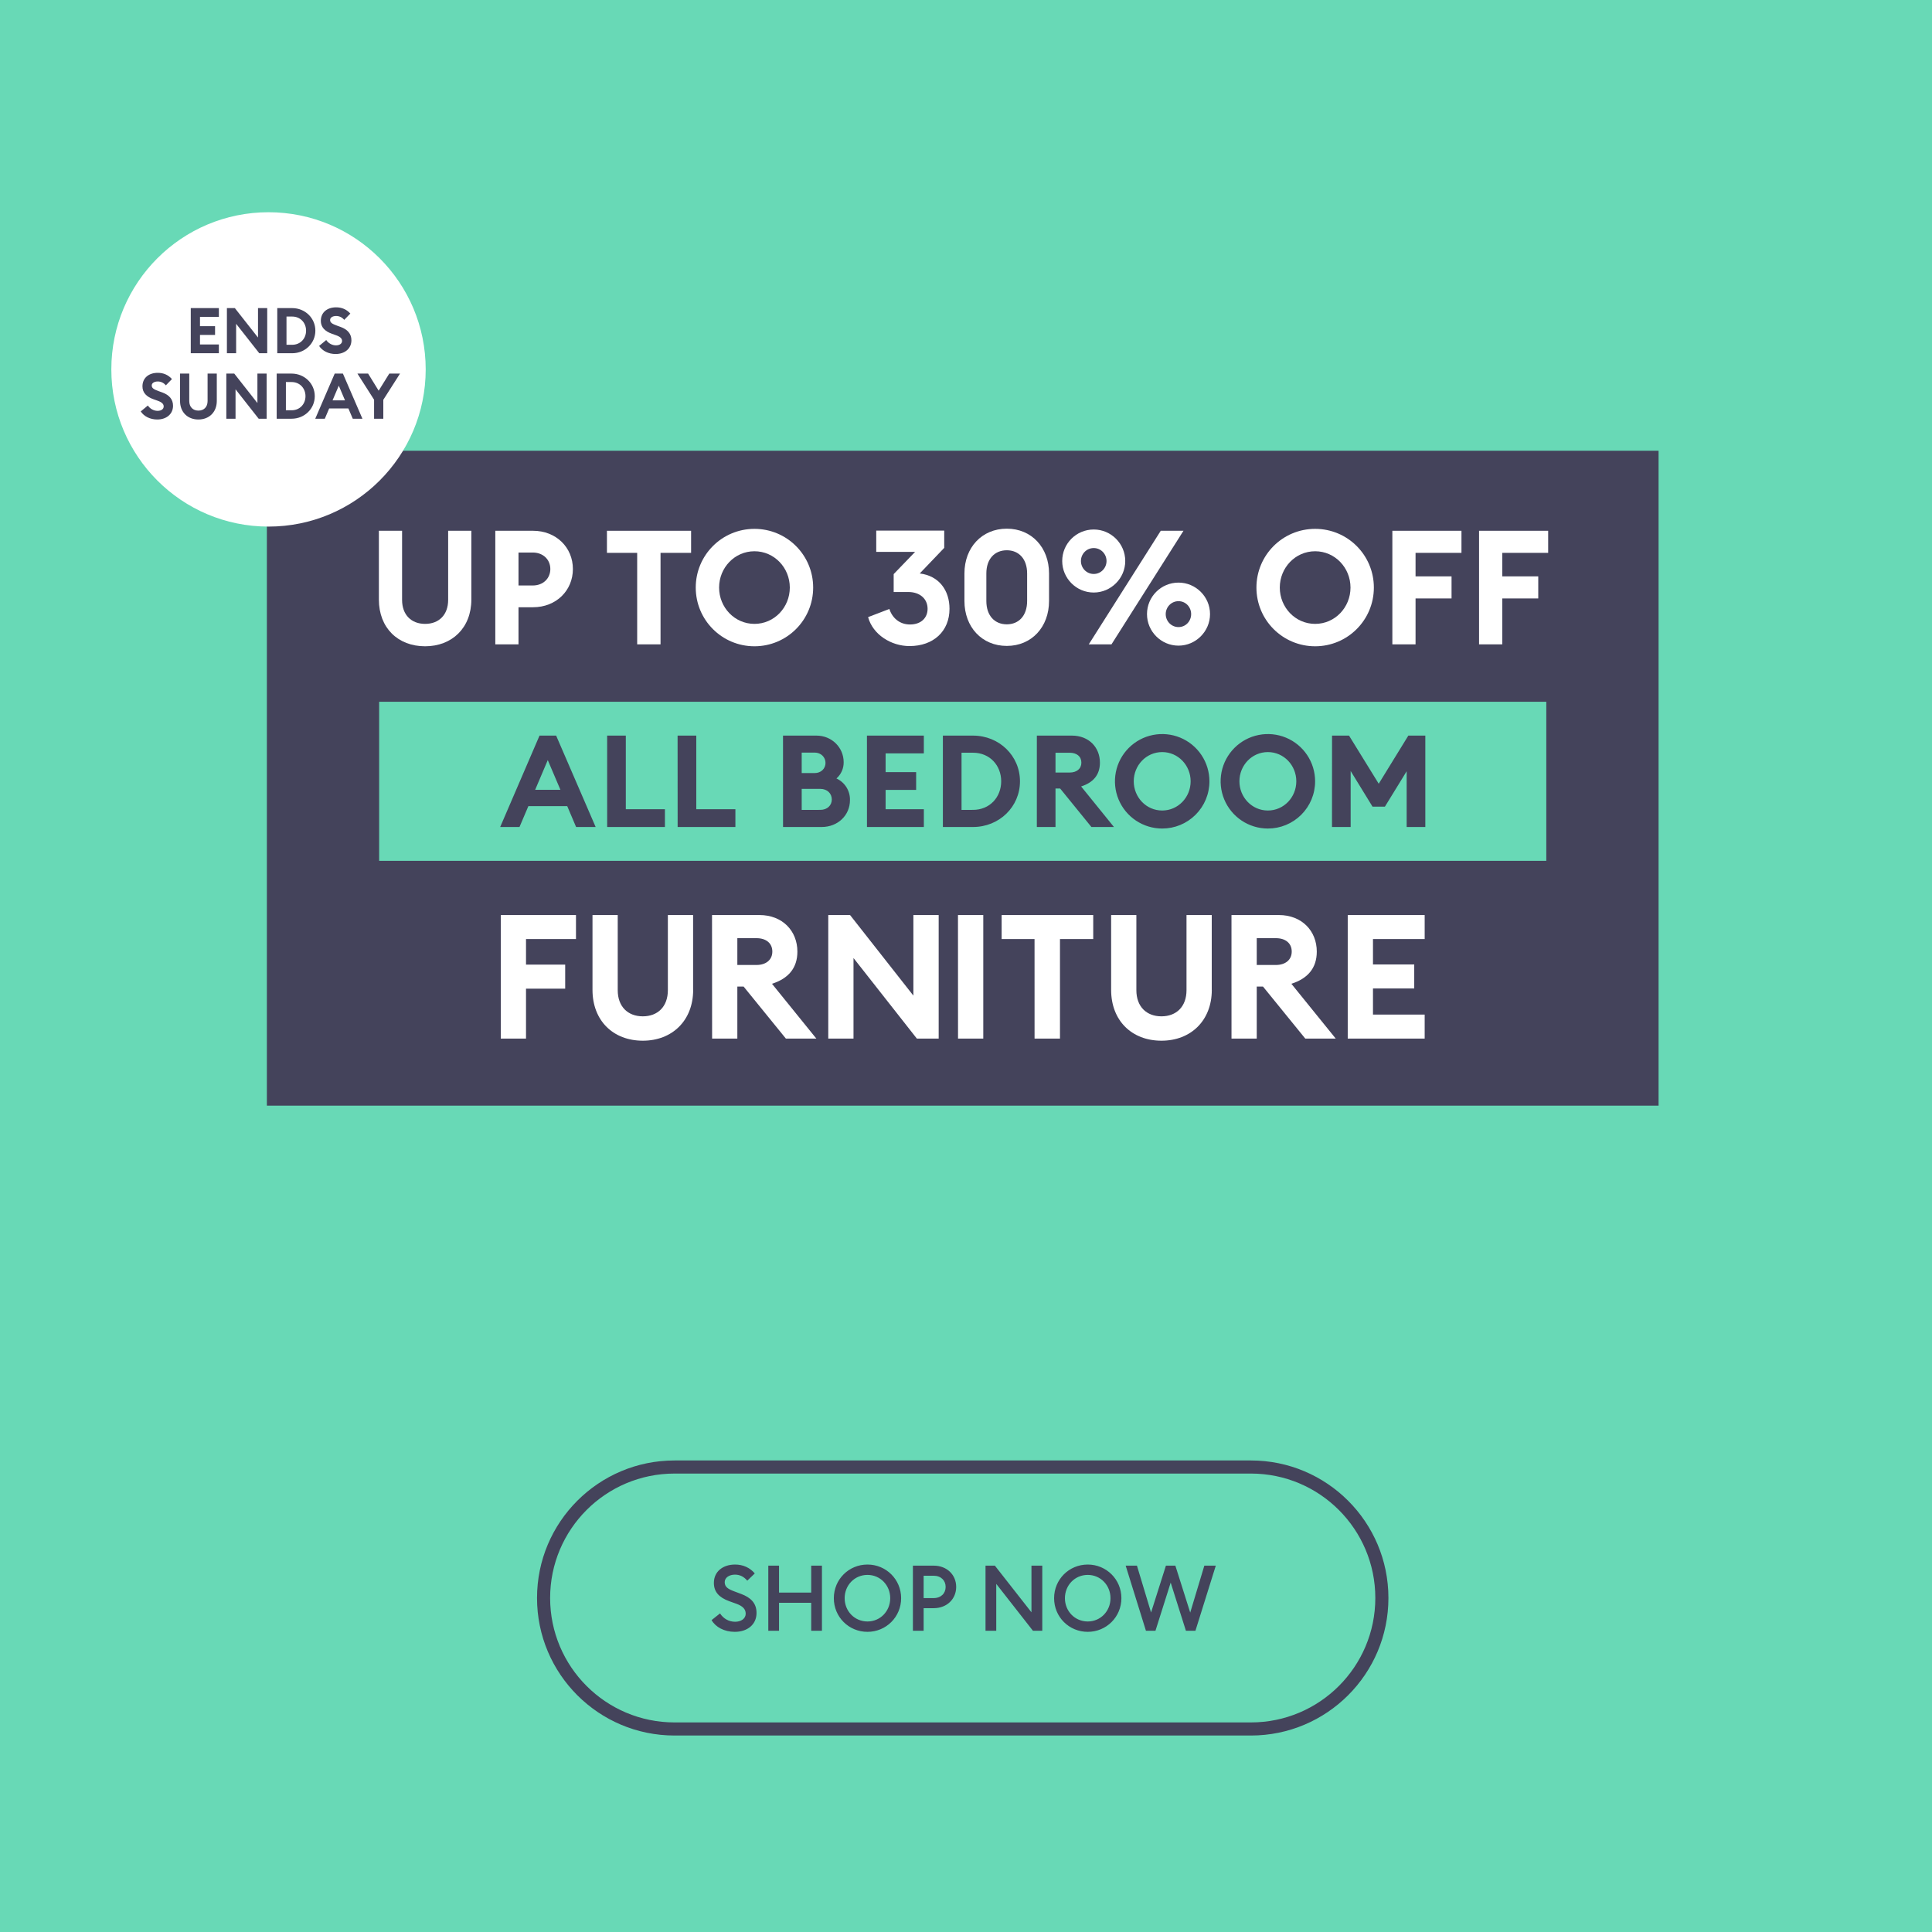
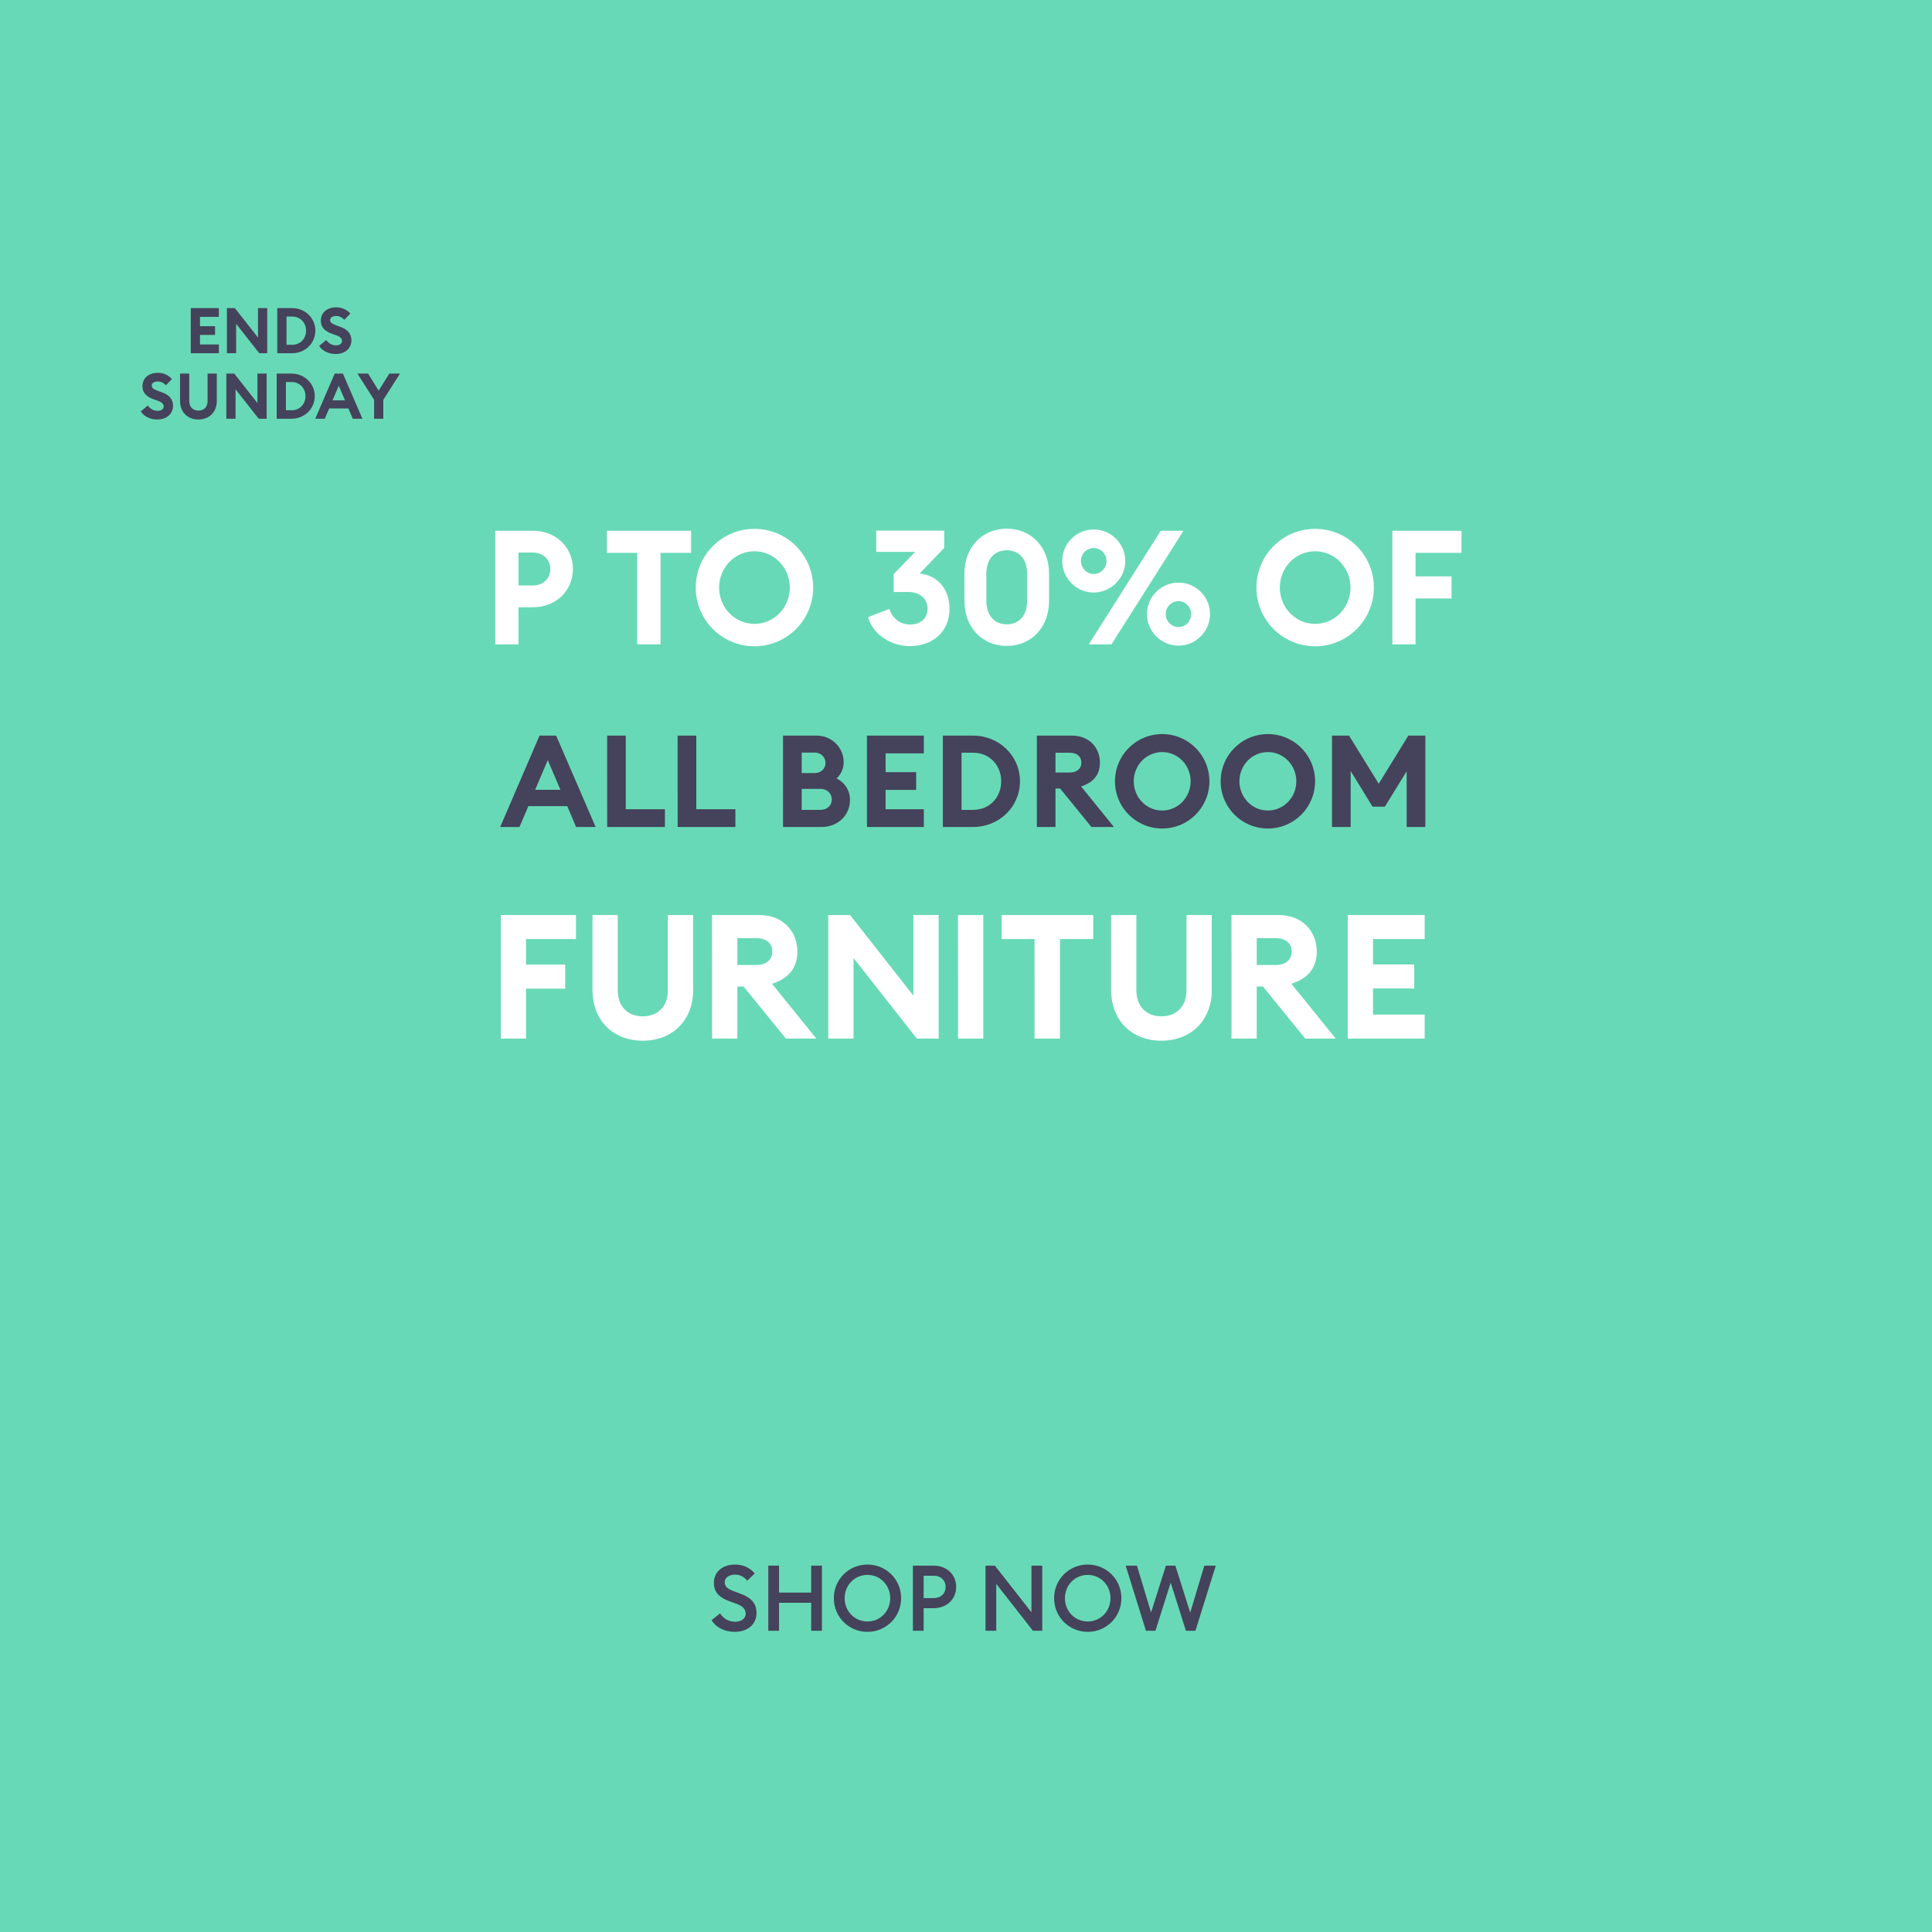
<svg xmlns="http://www.w3.org/2000/svg" width="295" height="295" viewBox="0 0 295 295" fill="none">
  <rect width="295" height="295" fill="#68D9B6" />
-   <path d="M253.25 68.824H40.75V168.824H253.25V68.824Z" fill="#44435B" />
  <path d="M236.107 107.154H57.893V131.441H236.107V107.154Z" fill="#68D9B6" />
  <path d="M203.383 126.275H206.233V117.725L209.574 123.169H211.464L214.785 117.764V126.275H217.635V112.32H215.041L210.52 119.67L205.985 112.32H203.391L203.383 126.275ZM189.249 119.297C189.249 116.861 191.155 114.836 193.593 114.836C196.031 114.836 197.936 116.861 197.936 119.297C197.936 121.734 196.03 123.759 193.593 123.759C191.157 123.759 189.249 121.734 189.249 119.297ZM200.806 119.297C200.806 117.871 200.383 116.476 199.591 115.29C198.798 114.104 197.672 113.179 196.354 112.633C195.036 112.087 193.585 111.945 192.186 112.223C190.787 112.501 189.502 113.188 188.493 114.197C187.484 115.206 186.797 116.491 186.519 117.89C186.241 119.289 186.383 120.74 186.929 122.058C187.475 123.376 188.4 124.502 189.586 125.295C190.772 126.087 192.167 126.51 193.593 126.51C194.541 126.511 195.479 126.326 196.355 125.964C197.231 125.602 198.026 125.07 198.696 124.4C199.366 123.73 199.898 122.935 200.26 122.059C200.622 121.183 200.808 120.245 200.806 119.297ZM173.113 119.297C173.113 116.861 175.02 114.836 177.456 114.836C179.893 114.836 181.8 116.861 181.8 119.297C181.8 121.734 179.894 123.759 177.456 123.759C175.018 123.759 173.113 121.734 173.113 119.297ZM184.669 119.297C184.669 117.871 184.246 116.476 183.454 115.29C182.661 114.104 181.535 113.179 180.217 112.633C178.899 112.087 177.448 111.945 176.049 112.223C174.65 112.501 173.365 113.188 172.356 114.197C171.347 115.206 170.66 116.491 170.382 117.89C170.104 119.289 170.246 120.74 170.792 122.058C171.338 123.376 172.263 124.502 173.449 125.295C174.635 126.087 176.03 126.51 177.456 126.51C178.404 126.511 179.342 126.326 180.218 125.964C181.094 125.602 181.889 125.07 182.559 124.4C183.229 123.73 183.761 122.935 184.123 122.059C184.485 121.183 184.671 120.245 184.669 119.297ZM161.167 117.961V114.937H163.329C164.39 114.937 165.117 115.487 165.117 116.449C165.117 117.392 164.39 117.961 163.329 117.961H161.167ZM158.317 126.276H161.167V120.398H161.874L166.65 126.275H170.09L165.078 120.083C166.925 119.494 167.948 118.32 167.948 116.447C167.948 114.128 166.277 112.32 163.664 112.32H158.319L158.317 126.276ZM146.819 123.662V114.934H148.568C151.143 114.934 152.873 116.879 152.873 119.297C152.873 121.715 151.143 123.66 148.568 123.66L146.819 123.662ZM143.969 126.276H148.568C152.578 126.276 155.742 123.19 155.742 119.299C155.742 115.407 152.578 112.321 148.568 112.321H143.969V126.276ZM132.378 126.276H141.065V123.562H135.225V120.614H139.887V117.901H135.225V115.032H141.062V112.32H132.375L132.378 126.276ZM122.413 123.662V120.456H125.259C126.32 120.456 127.008 121.164 127.008 122.069C127.008 122.974 126.32 123.66 125.259 123.66L122.413 123.662ZM122.413 118.041V114.914H124.397C125.38 114.914 126.049 115.641 126.049 116.486C126.049 117.352 125.38 118.04 124.397 118.04L122.413 118.041ZM119.563 126.276H125.459C127.935 126.276 129.783 124.487 129.783 122.169C129.8 121.477 129.613 120.795 129.246 120.208C128.879 119.621 128.349 119.155 127.72 118.866C128.073 118.555 128.355 118.171 128.545 117.74C128.735 117.309 128.829 116.841 128.82 116.37C128.82 114.149 127.012 112.321 124.673 112.321H119.56L119.563 126.276ZM103.47 126.276H112.289V123.562H106.317V112.32H103.462L103.47 126.276ZM92.709 126.276H101.528V123.562H95.556V112.32H92.706L92.709 126.276ZM81.714 120.596L83.64 116.061L85.572 120.596H81.714ZM76.374 126.275H79.322L80.678 123.091H86.613L87.965 126.275H90.951L84.918 112.32H82.381L76.374 126.275Z" fill="#44435B" />
  <path d="M205.788 158.588H217.536V154.919H209.642V150.933H215.942V147.265H209.642V143.384H217.536V139.717H205.788V158.588ZM191.894 147.344V143.251H194.817C196.252 143.251 197.236 143.995 197.236 145.298C197.236 146.573 196.252 147.344 194.817 147.344H191.894ZM188.04 158.588H191.894V150.64H192.85L199.308 158.588H203.96L197.182 150.214C199.68 149.418 201.062 147.821 201.062 145.301C201.062 142.165 198.803 139.719 195.267 139.719H188.037L188.04 158.588ZM185.023 151.146V139.717H181.169V151.198C181.169 153.697 179.627 155.185 177.342 155.185C175.056 155.185 173.514 153.697 173.514 151.198V139.717H169.661V151.146C169.661 155.85 172.824 158.907 177.347 158.907C181.812 158.907 185.032 155.85 185.032 151.146H185.023ZM157.969 158.588H161.85V143.384H166.927V139.717H152.942V143.384H157.965L157.969 158.588ZM146.283 158.588H150.138V139.717H146.275L146.283 158.588ZM143.328 158.588V139.717H139.466V152.022L129.795 139.717H126.469V158.588H130.323V146.281L140 158.588H143.328ZM112.586 147.344V143.251H115.51C116.945 143.251 117.929 143.995 117.929 145.298C117.929 146.573 116.945 147.344 115.51 147.344H112.586ZM108.733 158.588H112.586V150.64H113.543L120.001 158.588H124.653L117.875 150.214C120.373 149.418 121.755 147.821 121.755 145.301C121.755 142.165 119.496 139.719 115.96 139.719H108.72L108.733 158.588ZM105.831 151.146V139.717H101.977V151.198C101.977 153.697 100.435 155.185 98.149 155.185C95.864 155.185 94.322 153.697 94.322 151.198V139.717H90.469V151.146C90.469 155.85 93.631 158.907 98.154 158.907C102.62 158.907 105.84 155.85 105.84 151.146H105.831ZM76.465 158.588H80.318V150.96H86.299V147.291H80.318V143.386H87.947V139.717H76.465V158.588Z" fill="white" />
-   <path d="M71.971 91.549V81.045H68.429V91.597C68.429 93.894 67.013 95.261 64.912 95.261C62.811 95.261 61.394 93.894 61.394 91.597V81.045H57.852V91.549C57.852 95.872 60.759 98.681 64.912 98.681C69.016 98.681 71.971 95.872 71.971 91.549Z" fill="white" />
  <path d="M81.393 81.045H75.629V98.388H79.171V92.721H81.393C84.911 92.721 87.476 90.181 87.476 86.883C87.476 83.585 84.911 81.045 81.393 81.045ZM81.345 89.399H79.171V84.367H81.345C82.957 84.367 84.031 85.466 84.031 86.883C84.031 88.3 82.957 89.399 81.345 89.399Z" fill="white" />
  <path d="M97.292 98.388H100.858V84.416H105.524V81.045H92.675V84.416H97.292V98.388Z" fill="white" />
  <path d="M124.163 89.716C124.163 84.758 120.157 80.752 115.198 80.752C110.24 80.752 106.234 84.758 106.234 89.716C106.234 94.675 110.24 98.681 115.198 98.681C120.157 98.681 124.163 94.675 124.163 89.716ZM109.8 89.716C109.8 86.688 112.169 84.172 115.198 84.172C118.227 84.172 120.597 86.688 120.597 89.716C120.597 92.746 118.227 95.261 115.198 95.261C112.169 95.261 109.8 92.746 109.8 89.716Z" fill="white" />
  <path d="M171.815 85.662C171.815 82.999 169.641 80.85 167.003 80.85C164.341 80.85 162.191 82.999 162.191 85.662C162.191 88.3 164.341 90.474 167.003 90.474C169.641 90.474 171.815 88.3 171.815 85.662ZM166.246 98.388H169.714L180.707 81.045H177.238L166.246 98.388ZM165.049 85.662C165.049 84.587 165.904 83.683 167.003 83.683C168.102 83.683 168.957 84.587 168.957 85.662C168.957 86.736 168.102 87.64 167.003 87.64C165.904 87.64 165.049 86.736 165.049 85.662ZM184.761 93.771C184.761 91.109 182.587 88.959 179.949 88.959C177.287 88.959 175.137 91.109 175.137 93.771C175.137 96.409 177.287 98.584 179.949 98.584C182.587 98.584 184.761 96.409 184.761 93.771ZM177.995 93.771C177.995 92.697 178.85 91.793 179.949 91.793C181.049 91.793 181.879 92.697 181.879 93.771C181.879 94.846 181.049 95.75 179.949 95.75C178.85 95.75 177.995 94.846 177.995 93.771Z" fill="white" />
  <path d="M209.777 89.716C209.777 84.758 205.771 80.752 200.812 80.752C195.853 80.752 191.847 84.758 191.847 89.716C191.847 94.675 195.853 98.681 200.812 98.681C205.771 98.681 209.777 94.675 209.777 89.716ZM195.413 89.716C195.413 86.688 197.783 84.172 200.812 84.172C203.841 84.172 206.21 86.688 206.21 89.716C206.21 92.746 203.841 95.261 200.812 95.261C197.783 95.261 195.413 92.746 195.413 89.716Z" fill="white" />
  <path d="M212.601 98.388H216.143V91.377H221.639V88.007H216.143V84.416H223.153V81.045H212.601V98.388Z" fill="white" />
-   <path d="M225.84 98.388H229.382V91.377H234.878V88.007H229.382V84.416H236.392V81.045H225.84V98.388Z" fill="white" />
  <path d="M144.981 92.959C144.981 90.175 143.418 87.928 140.438 87.562L144.175 83.654V81.017H133.795V84.265H139.73L136.457 87.66V90.395H138.704C140.414 90.395 141.635 91.396 141.635 92.959C141.635 94.303 140.683 95.353 138.949 95.353C137.361 95.353 136.238 94.352 135.798 92.984L132.55 94.229C133.282 96.916 136.091 98.65 138.875 98.65C142.514 98.65 144.981 96.403 144.981 92.959Z" fill="white" />
  <path d="M160.18 91.763V87.562C160.18 83.605 157.518 80.724 153.733 80.724C149.923 80.724 147.261 83.605 147.261 87.562V91.763C147.261 95.744 149.923 98.626 153.733 98.626C157.518 98.626 160.18 95.744 160.18 91.763ZM150.607 91.763V87.562C150.607 85.34 151.877 84.021 153.733 84.021C155.565 84.021 156.834 85.34 156.834 87.562V91.763C156.834 94.01 155.565 95.329 153.733 95.329C151.877 95.329 150.607 94.01 150.607 91.763Z" fill="white" />
  <path d="M108.654 247.376C109.256 248.44 110.586 249.168 112.196 249.168C114.142 249.168 115.514 248.034 115.514 246.298C115.528 244.814 114.646 243.932 113.176 243.386L112.168 243.008C111.146 242.63 110.656 242.308 110.656 241.58C110.656 240.866 111.384 240.432 112.224 240.432C112.994 240.432 113.61 240.768 114.1 241.356L115.248 240.25C114.52 239.382 113.47 238.892 112.238 238.892C110.39 238.892 109.004 239.956 109.004 241.692C109.004 243.05 109.774 243.918 111.356 244.492L112.448 244.884C113.4 245.234 113.862 245.696 113.862 246.396C113.862 247.138 113.176 247.628 112.252 247.628C111.286 247.628 110.46 247.152 109.942 246.354L108.654 247.376ZM117.313 249H118.951V244.73H123.865V249H125.503V239.06H123.865V243.176H118.951V239.06H117.313V249ZM137.595 244.03C137.595 241.16 135.299 238.892 132.457 238.892C129.601 238.892 127.319 241.16 127.319 244.03C127.319 246.9 129.601 249.168 132.457 249.168C135.299 249.168 137.595 246.9 137.595 244.03ZM128.971 244.03C128.971 242.056 130.483 240.474 132.457 240.474C134.417 240.474 135.929 242.056 135.929 244.03C135.929 246.004 134.417 247.586 132.457 247.586C130.483 247.586 128.971 246.004 128.971 244.03ZM142.557 239.06H139.393V249H141.031V245.556H142.557C144.601 245.556 146.001 244.142 146.001 242.308C146.001 240.474 144.601 239.06 142.557 239.06ZM142.543 244.016H141.031V240.6H142.543C143.705 240.6 144.391 241.342 144.391 242.308C144.391 243.274 143.705 244.016 142.543 244.016ZM159.147 249V239.06H157.495V246.186L151.909 239.06H150.481V249H152.119V241.846L157.719 249H159.147ZM171.228 244.03C171.228 241.16 168.932 238.892 166.09 238.892C163.234 238.892 160.952 241.16 160.952 244.03C160.952 246.9 163.234 249.168 166.09 249.168C168.932 249.168 171.228 246.9 171.228 244.03ZM162.604 244.03C162.604 242.056 164.116 240.474 166.09 240.474C168.05 240.474 169.562 242.056 169.562 244.03C169.562 246.004 168.05 247.586 166.09 247.586C164.116 247.586 162.604 246.004 162.604 244.03ZM174.974 249H176.43L178.754 241.65L181.078 249H182.534L185.642 239.06H183.892L181.736 246.228L179.468 239.06H178.026L175.758 246.214L173.602 239.06H171.88L174.974 249Z" fill="#44435B" />
-   <path fill-rule="evenodd" clip-rule="evenodd" d="M191 225H103C92.507 225 84 233.507 84 244C84 254.493 92.507 263 103 263H191C201.493 263 210 254.493 210 244C210 233.507 201.493 225 191 225ZM103 223C91.402 223 82 232.402 82 244C82 255.598 91.402 265 103 265H191C202.598 265 212 255.598 212 244C212 232.402 202.598 223 191 223H103Z" fill="#44435B" />
-   <circle cx="41" cy="56.406" r="24" fill="white" />
  <path d="M29.129 53.937H33.42V52.597H30.537V51.141H32.838V49.801H30.537V48.384H33.42V47.044H29.129V53.937ZM40.803 53.937V47.044H39.395V51.539L35.861 47.044H34.647V53.937H36.055V49.442L39.589 53.937H40.803ZM42.337 53.937H44.609C46.59 53.937 48.153 52.413 48.153 50.491C48.153 48.568 46.59 47.044 44.609 47.044H42.337V53.937ZM43.745 52.646V48.335H44.609C45.881 48.335 46.735 49.296 46.735 50.491C46.735 51.685 45.881 52.646 44.609 52.646H43.745ZM48.725 52.821C49.221 53.578 50.153 54.054 51.25 54.054C52.667 54.054 53.648 53.209 53.658 51.976C53.667 50.937 53.027 50.296 52.027 49.928L51.463 49.724C50.745 49.461 50.405 49.277 50.405 48.859C50.405 48.452 50.852 48.248 51.328 48.248C51.794 48.248 52.23 48.442 52.561 48.84L53.493 47.879C52.9 47.219 52.163 46.927 51.318 46.927C49.968 46.927 48.988 47.694 48.988 48.995C48.988 49.937 49.58 50.578 50.687 50.966L51.26 51.17C51.939 51.403 52.23 51.675 52.23 52.063C52.23 52.462 51.861 52.733 51.298 52.733C50.735 52.733 50.153 52.432 49.813 51.918L48.725 52.821ZM21.489 62.821C21.985 63.578 22.917 64.054 24.014 64.054C25.431 64.054 26.412 63.209 26.422 61.976C26.431 60.937 25.791 60.296 24.791 59.928L24.227 59.724C23.509 59.461 23.169 59.277 23.169 58.859C23.169 58.452 23.616 58.248 24.091 58.248C24.557 58.248 24.994 58.442 25.325 58.84L26.257 57.879C25.664 57.219 24.926 56.927 24.082 56.927C22.732 56.927 21.752 57.694 21.752 58.995C21.752 59.937 22.344 60.578 23.451 60.966L24.023 61.17C24.703 61.403 24.994 61.675 24.994 62.063C24.994 62.462 24.625 62.733 24.062 62.733C23.499 62.733 22.917 62.432 22.577 61.918L21.489 62.821ZM33.103 61.219V57.044H31.696V61.238C31.696 62.151 31.133 62.695 30.297 62.695C29.462 62.695 28.899 62.151 28.899 61.238V57.044H27.491V61.219C27.491 62.937 28.647 64.054 30.297 64.054C31.929 64.054 33.103 62.937 33.103 61.219ZM40.713 63.937V57.044H39.305V61.539L35.771 57.044H34.557V63.937H35.965V59.442L39.499 63.937H40.713ZM42.247 63.937H44.519C46.499 63.937 48.063 62.413 48.063 60.491C48.063 58.568 46.499 57.044 44.519 57.044H42.247V63.937ZM43.655 62.646V58.335H44.519C45.791 58.335 46.645 59.296 46.645 60.491C46.645 61.685 45.791 62.646 44.519 62.646H43.655ZM48.136 63.937H49.593L50.263 62.364H53.195L53.865 63.937H55.34L52.36 57.044H51.107L48.136 63.937ZM50.777 61.131L51.729 58.889L52.68 61.131H50.777ZM57.12 63.937H58.528V61.044L61.081 57.044H59.441L57.819 59.656L56.207 57.044H54.576L57.12 61.034V63.937Z" fill="#44435B" />
</svg>